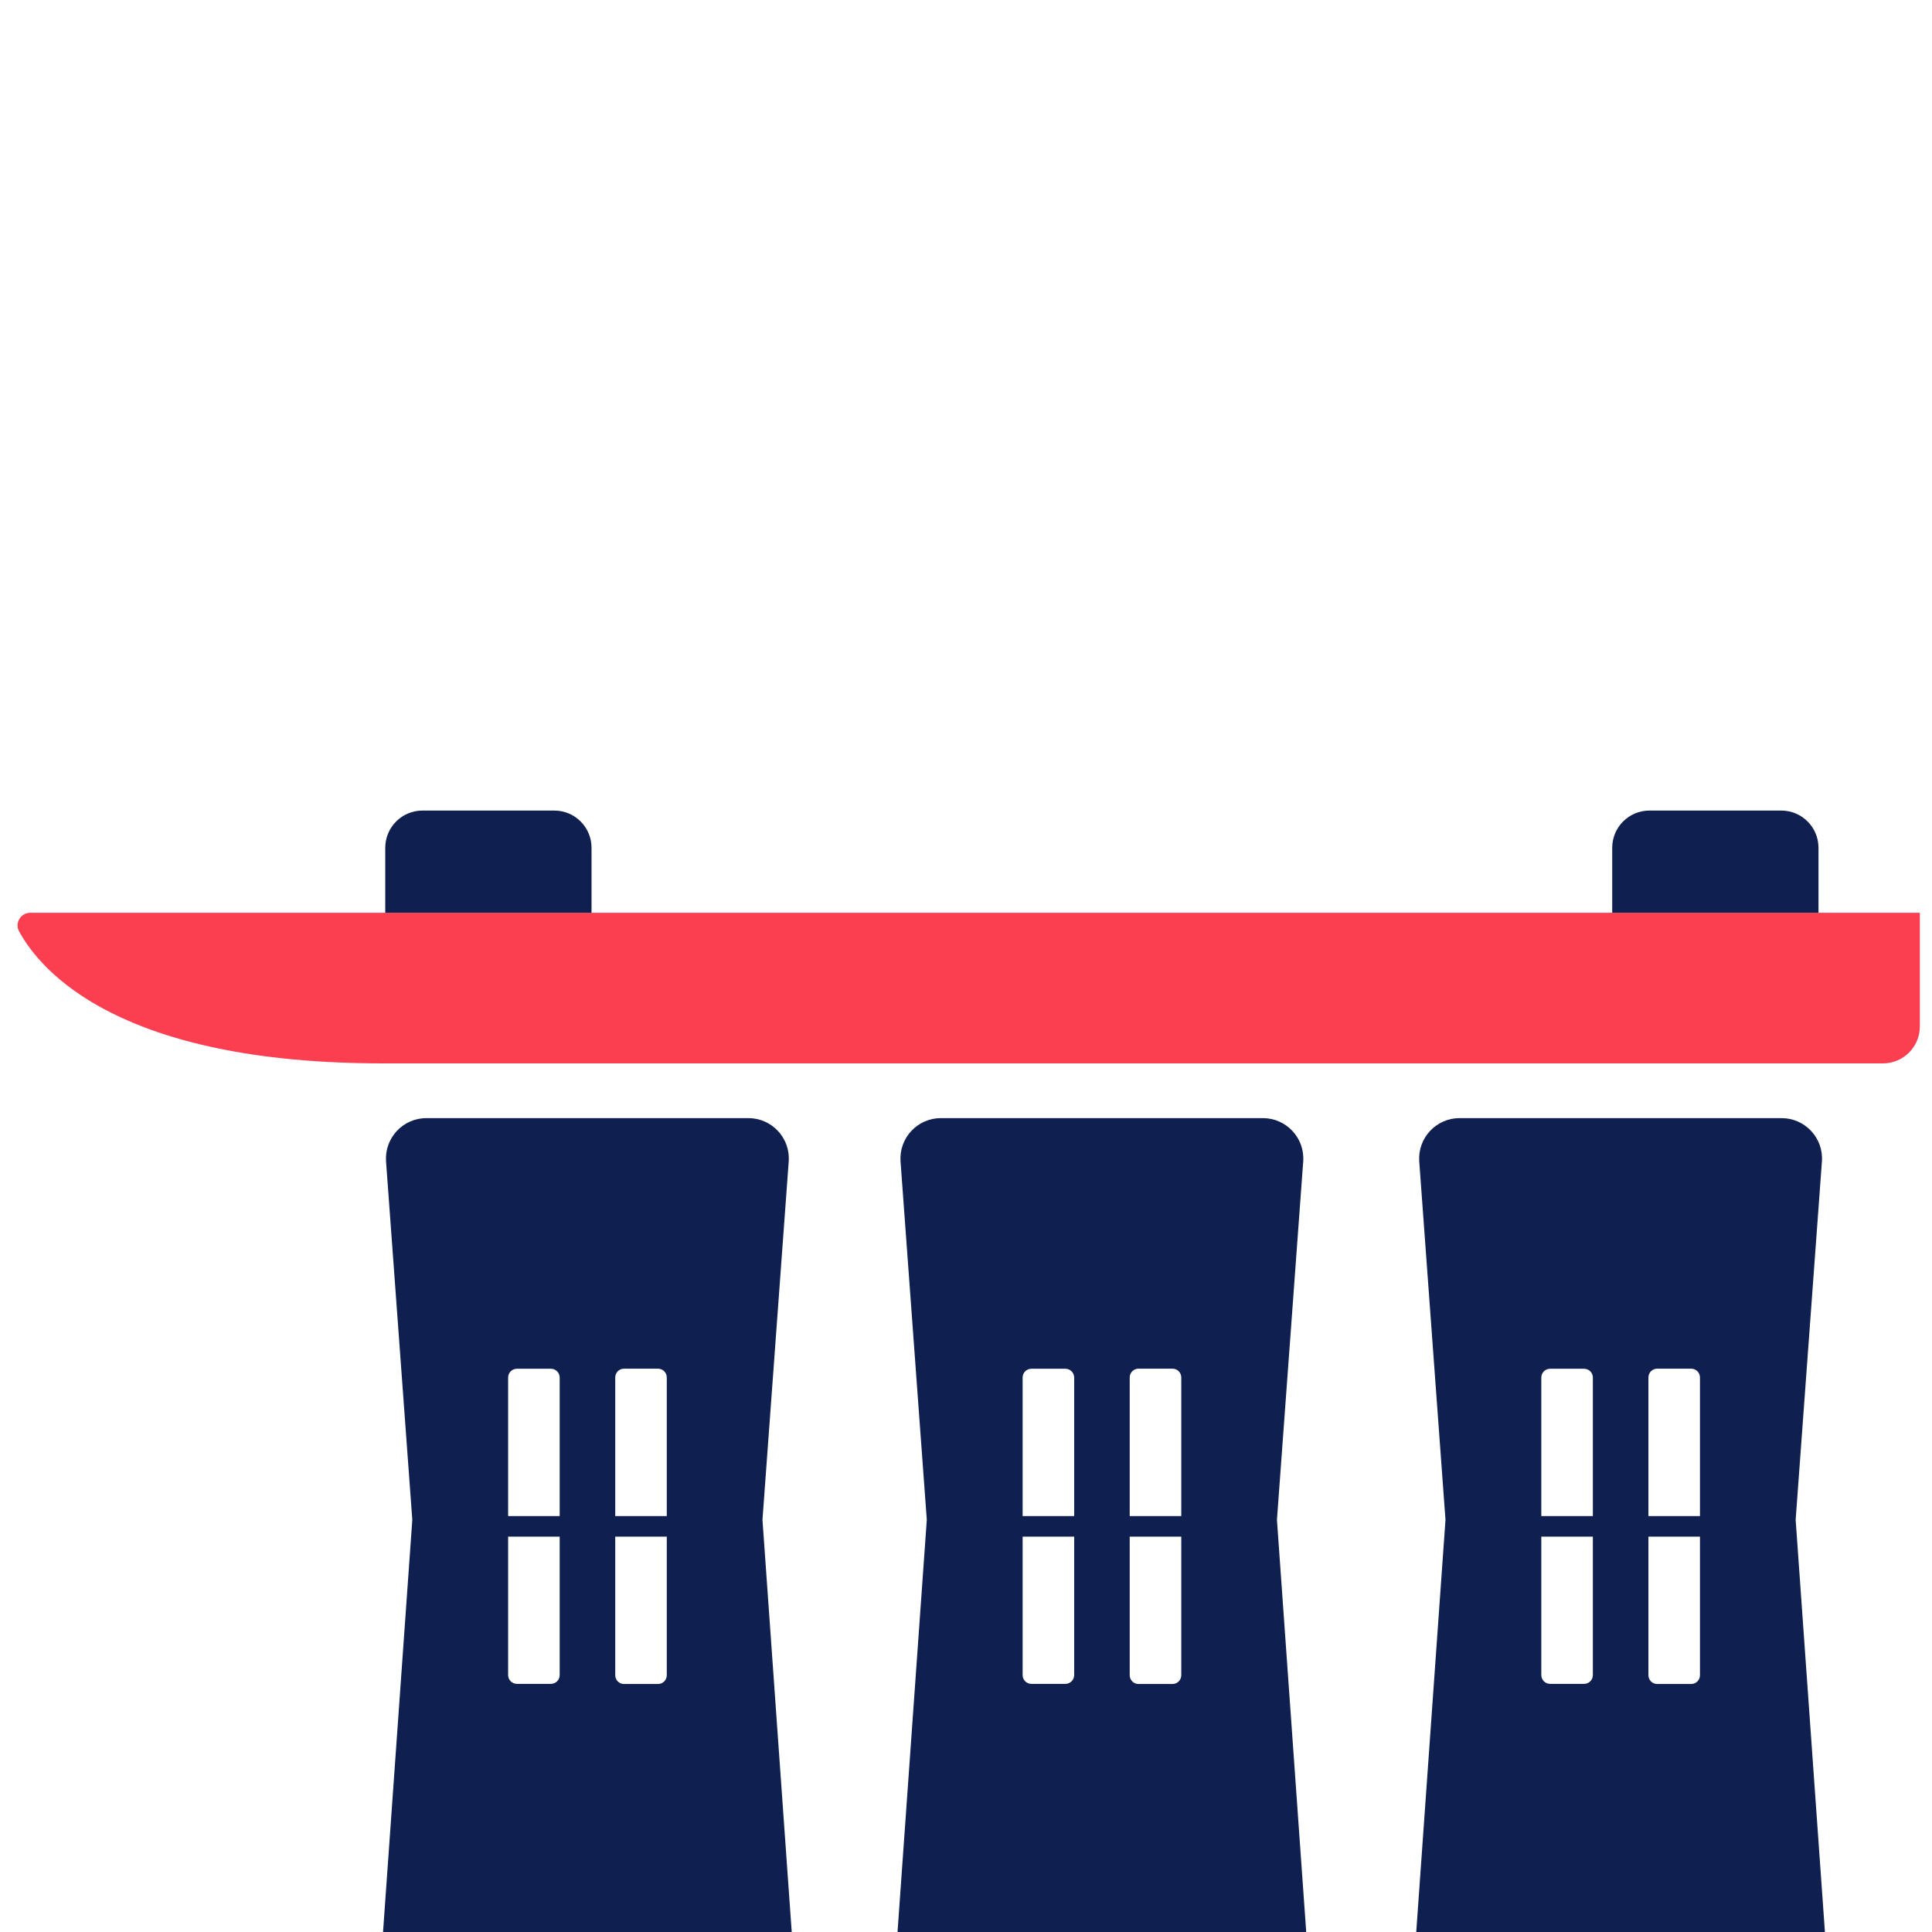
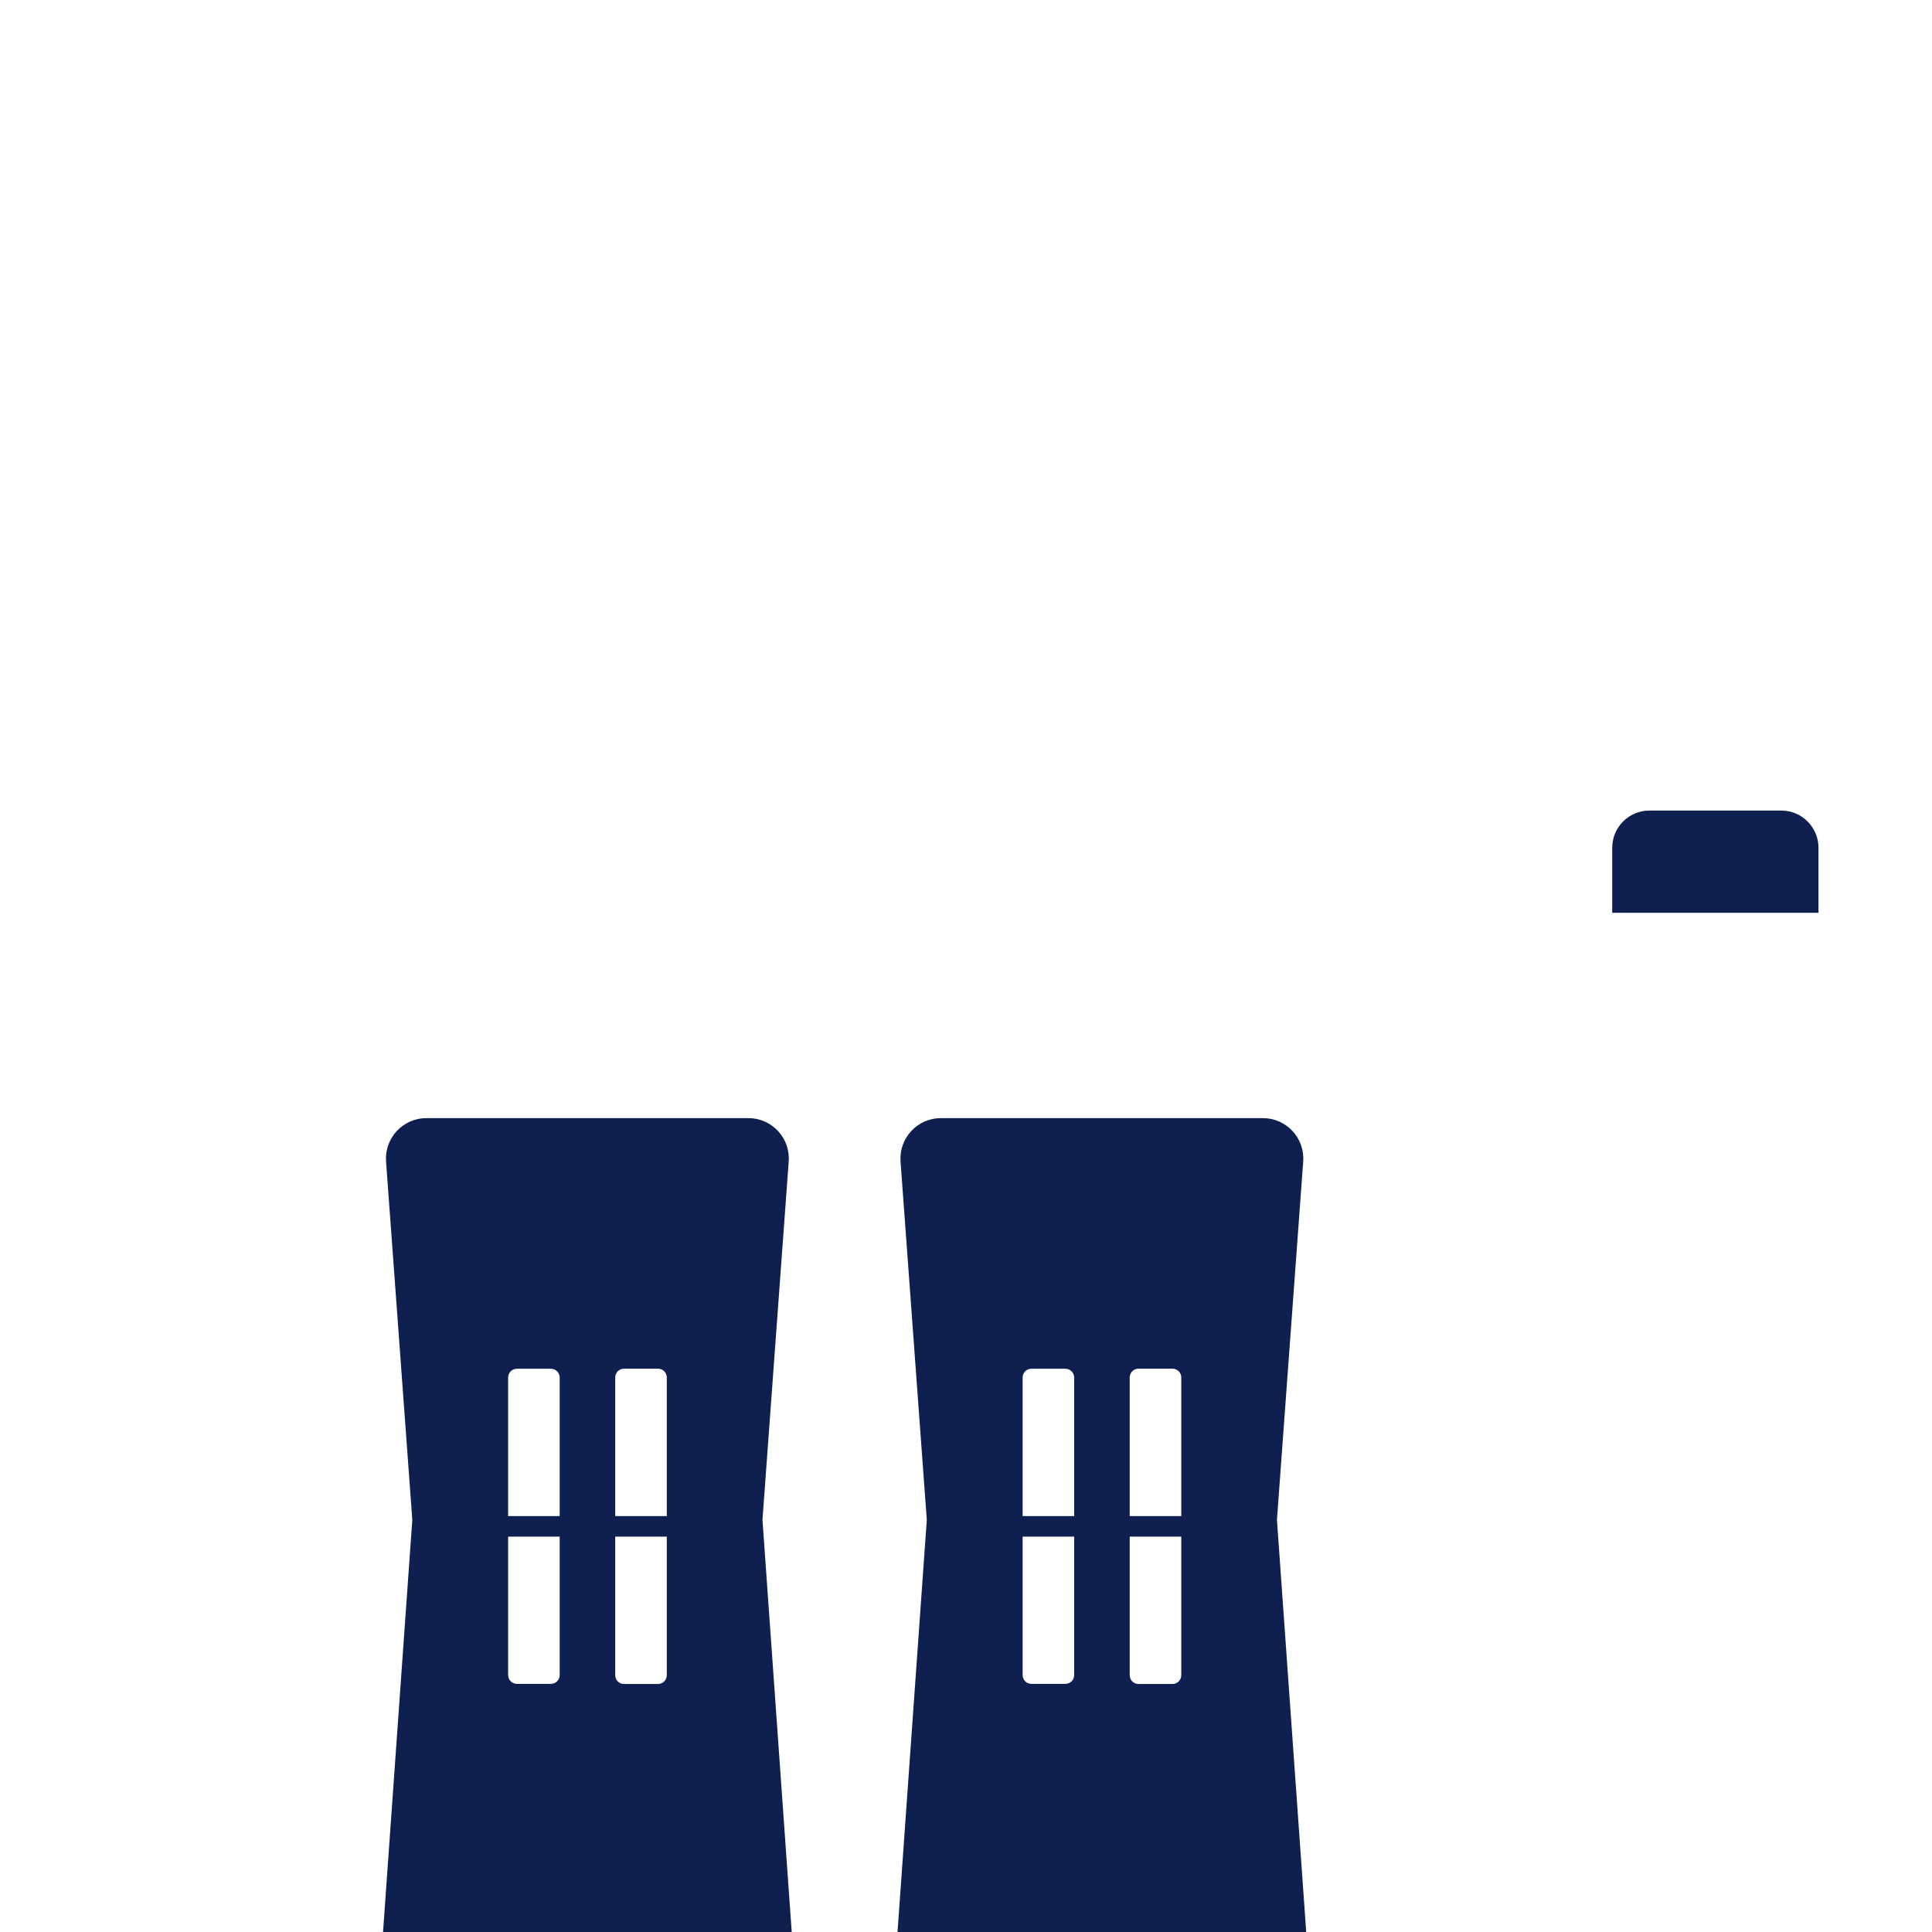
<svg xmlns="http://www.w3.org/2000/svg" width="110px" height="110px" viewBox="0 0 110 110" version="1.1">
  <title>CBA-Icons-Singapor-positive</title>
  <g id="CBA-Icons-Singapor-positive" stroke="none" stroke-width="1" fill="none" fill-rule="evenodd">
    <g transform="translate(1, 46.15)" fill-rule="nonzero">
-       <path d="M108.312,5.82 L0.725,5.82 C0.183,5.82 -0.173,6.4 0.087,6.876 C1.333,9.169 5.817,14.394 20.802,14.394 L106.209,14.394 C107.368,14.394 108.308,13.454 108.308,12.295 L108.308,5.825 L108.312,5.82 Z" id="Path" fill="#FB3E50" />
-       <path d="M23.054,1.17657788e-14 L30.56,1.17657788e-14 C31.731,1.17657788e-14 32.679,0.948 32.679,2.12 L32.679,5.82 L20.935,5.82 L20.935,2.12 C20.935,0.948 21.883,1.17657788e-14 23.054,1.17657788e-14 Z" id="Path" fill="#0F2050" />
      <path d="M92.912,1.17657788e-14 L100.417,1.17657788e-14 C101.589,1.17657788e-14 102.537,0.948 102.537,2.12 L102.537,5.82 L90.793,5.82 L90.793,2.12 C90.793,0.948 91.741,1.17657788e-14 92.912,1.17657788e-14 Z" id="Path" fill="#0F2050" />
-       <path d="M102.914,64 L101.237,40.383 L102.732,19.982 C102.831,18.649 101.775,17.511 100.434,17.511 L82.103,17.511 C80.766,17.511 79.711,18.645 79.806,19.982 L81.3,40.383 L79.624,64 L102.91,64 L102.914,64 Z M92.854,32.277 C92.854,32 93.078,31.776 93.355,31.776 L95.288,31.776 C95.566,31.776 95.789,32 95.789,32.277 L95.789,40.168 L92.854,40.168 L92.854,32.277 Z M92.854,41.339 L95.789,41.339 L95.789,49.229 C95.789,49.507 95.566,49.73 95.288,49.73 L93.355,49.73 C93.078,49.73 92.854,49.507 92.854,49.229 L92.854,41.339 Z M86.756,32.282 C86.756,32.004 86.98,31.781 87.257,31.781 L89.191,31.781 C89.468,31.781 89.691,32.004 89.691,32.282 L89.691,40.168 L86.756,40.168 L86.756,32.282 Z M86.756,41.339 L89.691,41.339 L89.691,49.221 C89.691,49.499 89.468,49.722 89.191,49.722 L87.257,49.722 C86.98,49.722 86.756,49.499 86.756,49.221 L86.756,41.339 L86.756,41.339 Z" id="Shape" fill="#0F2050" />
      <path d="M73.381,64 L71.704,40.383 L73.199,19.982 C73.298,18.649 72.243,17.511 70.901,17.511 L52.571,17.511 C51.233,17.511 50.178,18.645 50.273,19.982 L51.768,40.383 L50.091,64 L73.377,64 L73.381,64 Z M63.321,32.277 C63.321,32 63.545,31.776 63.822,31.776 L65.756,31.776 C66.033,31.776 66.257,32 66.257,32.277 L66.257,40.168 L63.321,40.168 L63.321,32.277 Z M63.321,41.339 L66.257,41.339 L66.257,49.229 C66.257,49.507 66.033,49.73 65.756,49.73 L63.822,49.73 C63.545,49.73 63.321,49.507 63.321,49.229 L63.321,41.339 Z M57.224,32.282 C57.224,32.004 57.447,31.781 57.725,31.781 L59.658,31.781 C59.935,31.781 60.159,32.004 60.159,32.282 L60.159,40.168 L57.224,40.168 L57.224,32.282 Z M57.224,41.339 L60.159,41.339 L60.159,49.221 C60.159,49.499 59.935,49.722 59.658,49.722 L57.725,49.722 C57.447,49.722 57.224,49.499 57.224,49.221 L57.224,41.339 L57.224,41.339 Z" id="Shape" fill="#0F2050" />
      <path d="M44.088,64 L42.412,40.383 L43.906,19.982 C44.006,18.649 42.95,17.511 41.609,17.511 L23.278,17.511 C21.941,17.511 20.885,18.645 20.98,19.982 L22.475,40.383 L20.798,64 L44.084,64 L44.088,64 Z M34.029,32.277 C34.029,32 34.252,31.776 34.53,31.776 L36.463,31.776 C36.74,31.776 36.964,32 36.964,32.277 L36.964,40.168 L34.029,40.168 L34.029,32.277 L34.029,32.277 Z M34.029,41.339 L36.964,41.339 L36.964,49.229 C36.964,49.507 36.74,49.73 36.463,49.73 L34.53,49.73 C34.252,49.73 34.029,49.507 34.029,49.229 L34.029,41.339 L34.029,41.339 Z M27.931,32.282 C27.931,32.004 28.155,31.781 28.432,31.781 L30.365,31.781 C30.643,31.781 30.866,32.004 30.866,32.282 L30.866,40.168 L27.931,40.168 L27.931,32.282 L27.931,32.282 Z M27.931,41.339 L30.866,41.339 L30.866,49.221 C30.866,49.499 30.643,49.722 30.365,49.722 L28.432,49.722 C28.155,49.722 27.931,49.499 27.931,49.221 L27.931,41.339 L27.931,41.339 Z" id="Shape" fill="#0F2050" />
    </g>
  </g>
</svg>